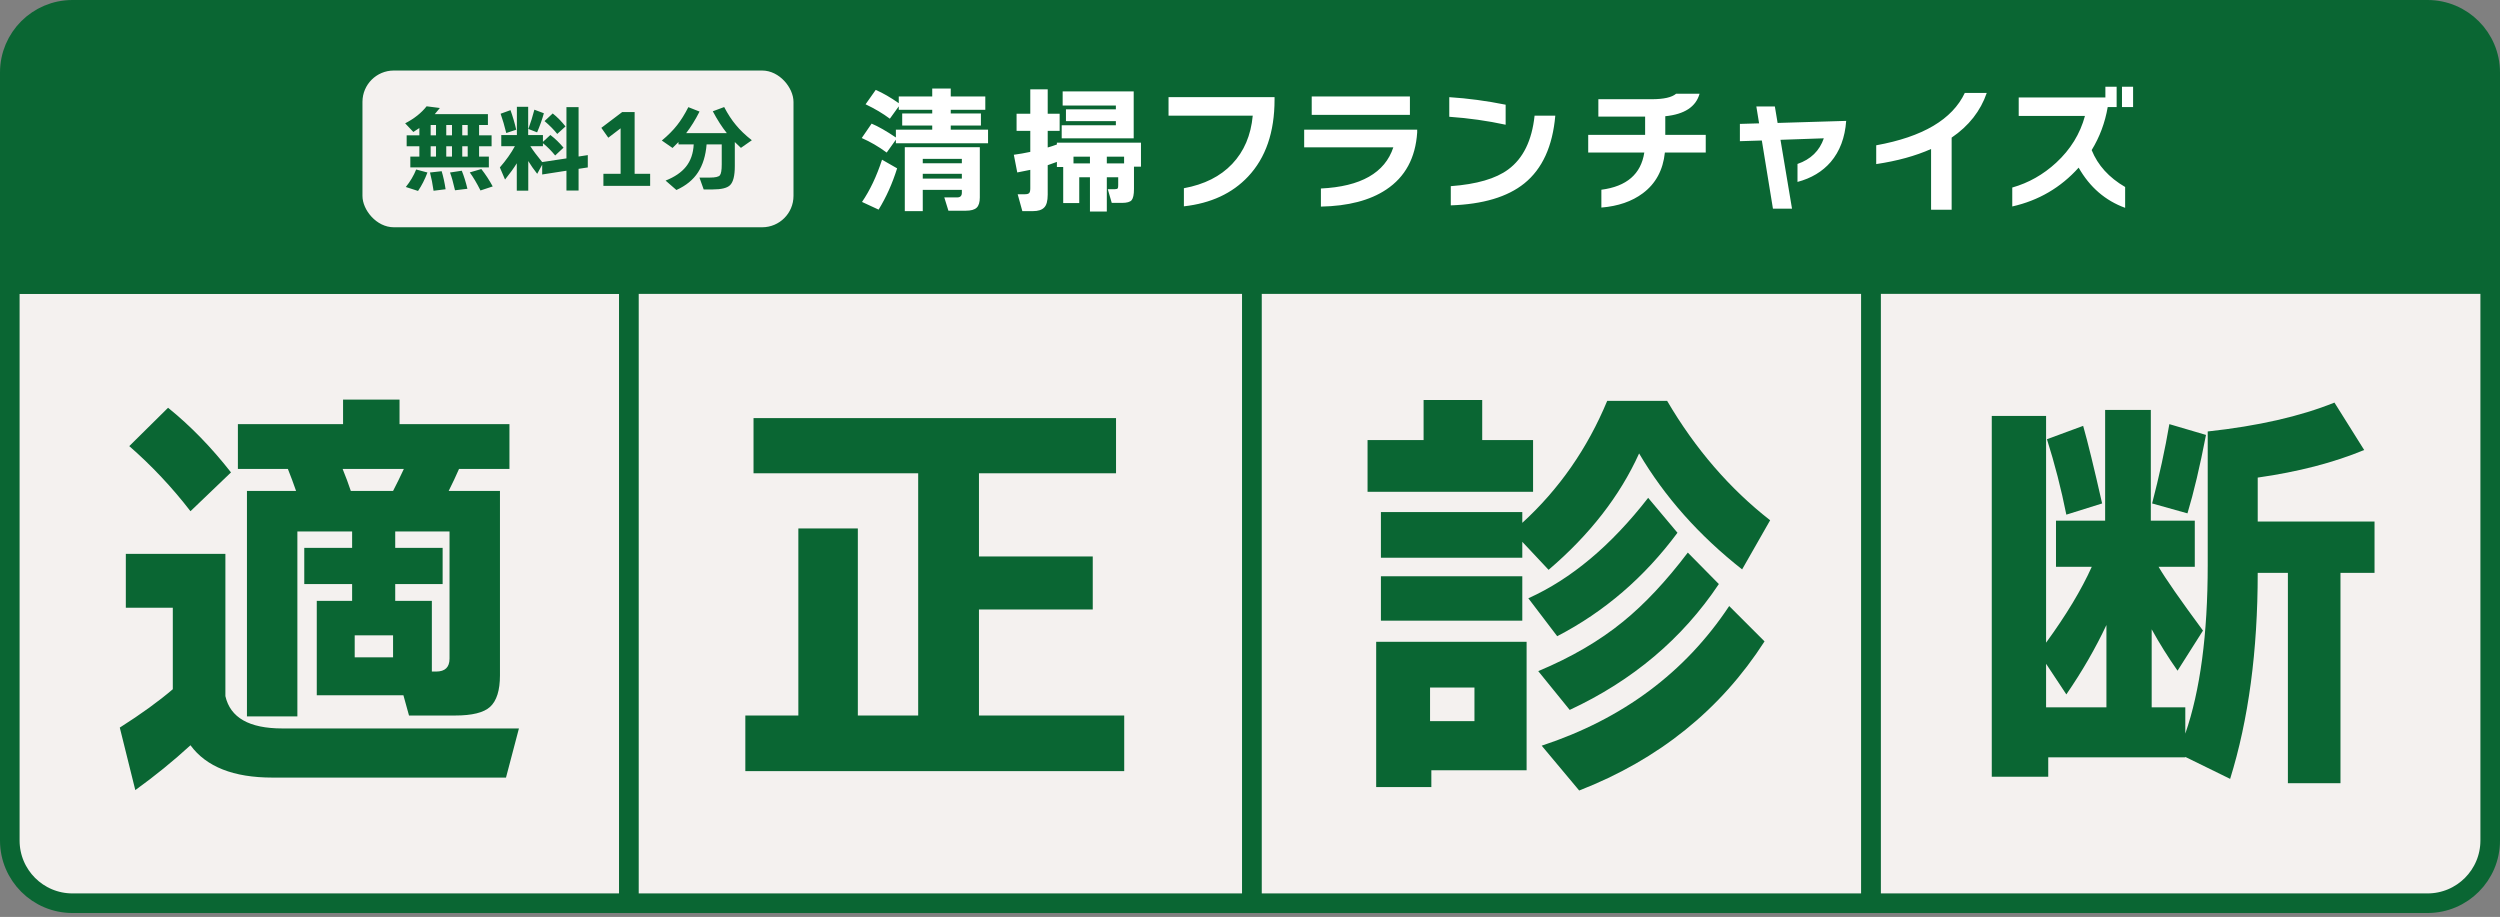
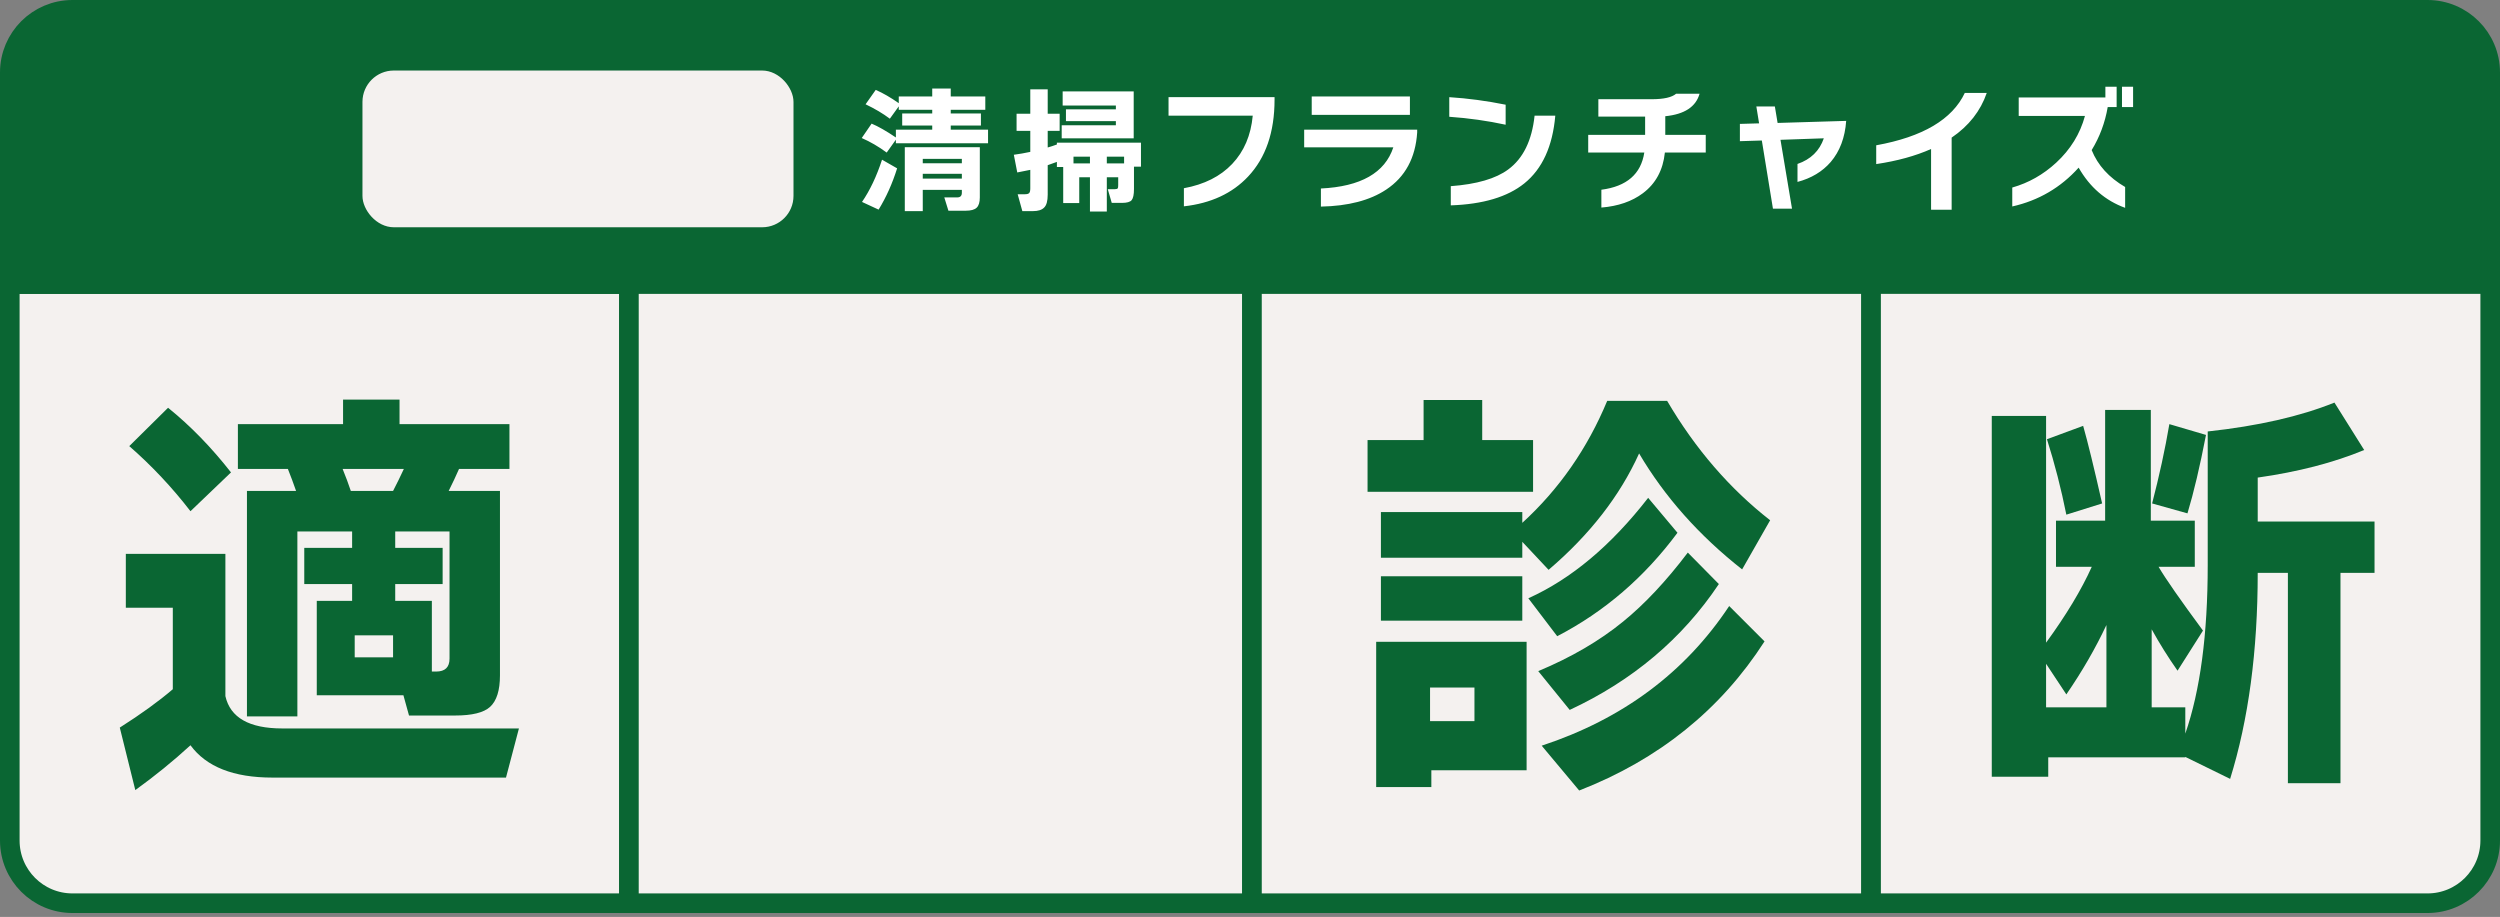
<svg xmlns="http://www.w3.org/2000/svg" width="638" height="234" viewBox="0 0 638 234" fill="none">
  <rect x="0" y="0" width="638" height="234" fill="#808080" stroke="none" />
  <path d="M2.5 72.5H160.5V230.5H18.5C9.663 230.5 2.5 223.337 2.5 214.5V72.5Z" fill="#F4F1EF" stroke="#0A6633" stroke-width="5" />
  <path d="M2.5 18.5C2.5 9.663 9.663 2.5 18.5 2.5H619.5C628.337 2.5 635.5 9.663 635.5 18.5V72.5H2.5V18.5Z" fill="#0A6633" stroke="#0A6633" stroke-width="5" />
  <rect x="160.5" y="72.5" width="159" height="158" fill="#F4F1EF" stroke="#0A6633" stroke-width="5" />
  <rect x="319.5" y="72.5" width="158" height="158" fill="#F4F1EF" stroke="#0A6633" stroke-width="5" />
  <path d="M477.5 72.5H635.5V214.5C635.5 223.337 628.337 230.5 619.5 230.5H477.5V72.5Z" fill="#F4F1EF" stroke="#0A6633" stroke-width="5" />
  <rect x="92.5" y="18" width="110" height="40" rx="8" fill="#F4F1EF" />
-   <path d="M117.965 31.904V34.544H119.357V31.904H117.965ZM113.885 31.904V34.544H115.349V31.904H113.885ZM109.901 31.904V34.544H111.269V31.904H109.901ZM112.253 27.56C111.789 28.152 111.357 28.672 110.957 29.12H124.517V31.904H122.261V34.544H125.453V37.328H122.261V39.968H124.757V42.728H104.717V39.968H107.021V37.328H103.781V34.544H107.021V32.672C106.493 33.04 105.981 33.376 105.485 33.68L103.397 31.472C105.717 30.272 107.541 28.824 108.869 27.128L112.253 27.56ZM119.357 39.968V37.328H117.965V39.968H119.357ZM115.349 39.968V37.328H113.885V39.968H115.349ZM111.269 39.968V37.328H109.901V39.968H111.269ZM125.741 47.576L122.621 48.608C121.661 46.704 120.749 45.168 119.885 44L122.837 43.136C123.925 44.528 124.893 46.008 125.741 47.576ZM119.285 48.176L116.117 48.56C115.685 46.64 115.261 45.128 114.845 44.024L117.845 43.568C118.389 44.896 118.869 46.432 119.285 48.176ZM113.717 48.296L110.645 48.68C110.405 46.984 110.101 45.432 109.733 44.024L112.709 43.688C113.125 45.048 113.461 46.584 113.717 48.296ZM109.085 44.024C108.413 45.8 107.613 47.368 106.685 48.728L103.565 47.72C104.701 46.312 105.581 44.824 106.205 43.256L109.085 44.024ZM144.317 32.264L142.205 34.184C141.389 33.144 140.309 32.048 138.965 30.896L141.053 28.952C142.189 29.848 143.277 30.952 144.317 32.264ZM138.797 28.904C138.365 30.472 137.789 32.096 137.069 33.776L134.837 32.912C135.429 31.312 135.941 29.672 136.373 27.992L138.797 28.904ZM131.741 33.104L129.197 33.944C128.765 32.168 128.285 30.528 127.757 29.024L130.277 28.112C130.869 29.76 131.357 31.424 131.741 33.104ZM131.885 41.672C131.149 42.872 130.149 44.256 128.885 45.824L127.565 42.728C129.149 40.904 130.429 39.096 131.405 37.304H127.925V34.472H131.909V27.248H134.789V34.472H138.557V36.2L140.453 34.448C141.653 35.36 142.773 36.44 143.813 37.688L141.677 39.68C140.749 38.528 139.709 37.48 138.557 36.536V37.304H135.341C136.029 38.392 137.037 39.744 138.365 41.36L144.557 40.424V27.344H147.653V39.944L150.005 39.584V42.728L147.653 43.088V48.632H144.557V43.568L138.365 44.528V42.032L137.093 44.36C136.213 43.24 135.453 42.152 134.813 41.096V48.656H131.885V41.672ZM165.917 47.432H153.989V44.36H158.381V32.744L155.237 35.144L153.461 32.624L158.789 28.592H161.957V44.36H165.917V47.432ZM180.323 36.848C180.099 39.696 179.371 42.072 178.139 43.976C176.907 45.88 175.067 47.384 172.619 48.488L169.859 46.088C172.179 45.16 173.907 43.984 175.043 42.56C176.259 41.056 176.923 39.152 177.035 36.848H173.147V36.248C172.635 36.792 172.131 37.296 171.635 37.76L168.899 35.864C170.483 34.552 171.787 33.24 172.811 31.928C173.787 30.696 174.739 29.168 175.667 27.344L178.523 28.472C177.451 30.584 176.315 32.416 175.115 33.968H185.483C184.251 32.432 183.059 30.576 181.907 28.4L184.811 27.32C185.755 29.128 186.747 30.648 187.787 31.88C188.843 33.176 190.203 34.48 191.867 35.792L189.083 37.736C188.523 37.224 188.003 36.728 187.523 36.248V42.416C187.523 44.864 187.115 46.48 186.299 47.264C185.563 47.984 184.091 48.344 181.883 48.344H179.579L178.499 45.32H181.163C182.539 45.32 183.387 45.128 183.707 44.744C184.027 44.36 184.187 43.432 184.187 41.96V36.848H180.323Z" fill="#0A6633" />
  <path d="M250.05 50.38C250.05 51.617 249.782 52.492 249.245 53.005C248.708 53.518 247.775 53.775 246.445 53.775H242.035L240.985 50.38H244.275C245.068 50.38 245.465 49.983 245.465 49.19V48.455H235.49V53.88H230.905V37.57H250.05V50.38ZM245.465 41.665V40.545H235.49V41.665H245.465ZM245.465 45.585V44.36H235.49V45.585H245.465ZM228.63 35.645L226.285 38.935C224.232 37.418 222.108 36.182 219.915 35.225L222.435 31.55C224.115 32.25 226.18 33.428 228.63 35.085V33.09H237.905V32.04H230.24V28.96H237.905V28.015H229.365V27.14L227.09 30.29C225.317 28.96 223.252 27.735 220.895 26.615L223.485 22.94C225.352 23.757 227.312 24.888 229.365 26.335V24.62H237.905V22.59H242.63V24.62H251.45V28.015H242.63V28.96H250.33V32.04H242.63V33.09H252.15V36.555H228.63V35.645ZM228.945 42.96C227.732 46.833 226.157 50.345 224.22 53.495L219.985 51.535C222.015 48.572 223.718 44.978 225.095 40.755L228.945 42.96ZM289.32 35.295H270.945V31.97H284.77V30.92H272.03V27.91H284.77V26.93H271.19V23.325H289.32V35.295ZM273.955 41.7H278.155V39.985H273.955V41.7ZM286.87 41.7V39.985H282.46V41.7H286.87ZM269.72 41.315C268.927 41.618 268.145 41.898 267.375 42.155V49.68C267.375 51.29 267.072 52.387 266.465 52.97C265.882 53.577 264.925 53.88 263.595 53.88H260.9L259.71 49.575H261.46C262.043 49.575 262.428 49.482 262.615 49.295C262.825 49.108 262.93 48.7 262.93 48.07V43.345C261.647 43.625 260.538 43.847 259.605 44.01L258.73 39.495C260.13 39.308 261.53 39.063 262.93 38.76V33.405H259.43V29.03H262.93V22.8H267.375V29.03H270.42V33.405H267.375V37.64C268.122 37.43 268.903 37.173 269.72 36.87V36.415H291.175V42.54H289.39V48.245C289.39 49.645 289.192 50.59 288.795 51.08C288.398 51.547 287.57 51.78 286.31 51.78H283.72L282.705 48.28H284.525C284.922 48.28 285.167 48.198 285.26 48.035C285.33 47.942 285.365 47.673 285.365 47.23V45.235H282.46V53.985H278.155V45.235H275.425V51.815H271.33V42.61H269.72V41.315ZM325.265 25.425C325.265 33.732 323.013 40.277 318.51 45.06C314.473 49.353 309.013 51.885 302.13 52.655V48.035C307.333 47.078 311.44 45.013 314.45 41.84C317.483 38.643 319.233 34.537 319.7 29.52H298.21V24.795H325.265V25.425ZM359.81 29.31H334.75V24.62H359.81V29.31ZM361.665 33.79C361.245 40.3 358.608 45.165 353.755 48.385C349.625 51.138 344.072 52.585 337.095 52.725V48.105C347.268 47.615 353.428 44.115 355.575 37.605H332.825V33.09H361.665V33.79ZM384.24 31.83C379.62 30.827 374.825 30.15 369.855 29.8V24.795C374.592 25.098 379.387 25.74 384.24 26.72V31.83ZM396.91 29.52C396.233 37.337 393.597 43.1 389 46.81C384.707 50.263 378.453 52.13 370.24 52.41V47.51C376.843 47.02 381.732 45.597 384.905 43.24C388.708 40.44 390.948 35.867 391.625 29.52H396.91ZM435.305 38.935H424.875C424.408 43.415 422.53 46.88 419.24 49.33C416.463 51.407 412.94 52.62 408.67 52.97V48.42C415.133 47.58 418.785 44.418 419.625 38.935H405.31V34.42H419.835V29.765H407.9V25.32H421.515C424.572 25.32 426.648 24.853 427.745 23.92H433.73C432.797 27.257 429.88 29.17 424.98 29.66V34.42H435.305V38.935ZM471.145 30.85C470.842 35.12 469.523 38.62 467.19 41.35C465.067 43.8 462.243 45.492 458.72 46.425V41.84C462.103 40.673 464.343 38.492 465.44 35.295L454.38 35.68L457.32 53.25H452.455L449.62 35.855L444.02 36.03V31.62L448.92 31.48L448.22 27.175H452.945L453.645 31.375L471.145 30.85ZM507.02 23.71C505.433 28.33 502.447 32.133 498.06 35.12V53.53H492.81V38.025C488.82 39.798 484.153 41.082 478.81 41.875V37.08C490.687 34.933 498.223 30.477 501.42 23.71H507.02ZM544.365 27.315H541.53V22.135H544.365V27.315ZM542.335 53.04C537.272 51.197 533.317 47.778 530.47 42.785C525.897 47.872 520.25 51.173 513.53 52.69V47.86C517.707 46.67 521.44 44.558 524.73 41.525C528.393 38.142 530.843 34.163 532.08 29.59H515.175V24.865H537.295V22.135H540.165V27.315H537.89C537.213 31.282 535.848 34.945 533.795 38.305C535.358 42.178 538.205 45.317 542.335 47.72V53.04Z" fill="white" />
  <path d="M110.21 171.38H111.31C113.583 171.38 114.72 170.28 114.72 168.08V135.63H100.86V139.81H112.96V149.05H100.86V153.34H110.21V171.38ZM100.31 167.75V162.14H90.52V167.75H100.31ZM87.44 119.68C88.247 121.66 88.943 123.53 89.53 125.29H100.31C101.263 123.457 102.18 121.587 103.06 119.68H87.44ZM75.56 125.29C74.9 123.383 74.203 121.513 73.47 119.68H60.71V108.24H87.55V101.97H101.96V108.24H130.01V119.68H117.14C116.407 121.367 115.527 123.237 114.5 125.29H127.59V172.37C127.59 176.183 126.747 178.86 125.06 180.4C123.447 181.867 120.477 182.6 116.15 182.6H104.38L102.95 177.43H80.84V153.34H89.86V149.05H77.65V139.81H89.86V135.63H75.89V182.82H63.02V125.29H75.56ZM58.95 120.56L48.61 130.46C43.917 124.373 38.71 118.837 32.99 113.85L42.89 104.06C48.61 108.68 53.963 114.18 58.95 120.56ZM48.61 190.19C44.21 194.223 39.517 198.037 34.53 201.63L30.57 185.68C35.997 182.233 40.507 178.97 44.1 175.89V155.1H32.11V141.35H57.52V177.65C58.767 183.15 63.607 185.9 72.04 185.9H132.43L129.13 198.44H69.51C59.61 198.44 52.643 195.69 48.61 190.19Z" fill="#0A6633" />
-   <path d="M286.9 196.79H190.21V182.6H203.74V134.86H218.92V182.6H234.32V120.78H192.3V106.7H284.81V120.78H249.83V142.01H278.87V155.54H249.83V182.6H286.9V196.79Z" fill="#0A6633" />
  <path d="M428.09 135.96C419.657 147.327 409.427 156.127 397.4 162.36L390.03 152.68C400.957 147.767 411.15 139.223 420.61 127.05L428.09 135.96ZM391.24 125.51H349V112.31H363.3V102.08H378.26V112.31H391.24V125.51ZM438.65 149.05C429.337 162.983 416.65 173.69 400.59 181.17L392.56 171.27C400.993 167.75 408.217 163.533 414.23 158.62C419.73 154.147 425.23 148.28 430.73 141.02L438.65 149.05ZM450.31 163.68C439.09 181.133 423.323 193.82 403.01 201.74L393.44 190.3C414.12 183.48 430.07 171.6 441.29 154.66L450.31 163.68ZM388.49 142.34H352.41V130.68H388.49V133.43C397.877 124.85 405.1 114.473 410.16 102.3H425.45C432.637 114.547 441.4 124.703 451.74 132.77L444.59 145.31C433.59 136.657 424.827 126.793 418.3 115.72C413.387 126.573 405.687 136.473 395.2 145.42L388.49 138.27V142.34ZM388.49 158.4H352.41V147.07H388.49V158.4ZM389.59 196.57H365.28V200.86H351.2V163.79H389.59V196.57ZM376.28 184.03V175.45H364.95V184.03H376.28Z" fill="#0A6633" />
  <path d="M562.97 110.99C561.43 118.983 559.853 125.657 558.24 131.01L549.22 128.48C551.053 121.44 552.52 114.693 553.62 108.24L562.97 110.99ZM536.46 128.48L527.33 131.34C526.01 124.74 524.36 118.323 522.38 112.09L531.62 108.68C532.793 112.787 534.407 119.387 536.46 128.48ZM522.16 164.01C527.293 156.97 531.18 150.517 533.82 144.65H524.69V132.88H537.23V104.61H548.89V132.88H560.11V144.65H550.87C552.63 147.657 556.407 153.083 562.2 160.93L555.71 171.16C553.29 167.713 551.09 164.193 549.11 160.6V180.51H557.69V187.22C561.503 176.22 563.41 161.883 563.41 144.21V110.11C576.243 108.717 587.023 106.26 595.75 102.74L603.34 114.84C595.567 118.067 586.51 120.413 576.17 121.88V133.1H605.98V146.19H597.29V199.87H583.87V146.19H576.17C576.17 166.137 573.823 183.663 569.13 198.77L557.69 193.16V193.27H522.71V198.22H508.3V106.15H522.16V164.01ZM537.56 159.5C534.773 165.44 531.363 171.343 527.33 177.21L522.16 169.4V180.51H537.56V159.5Z" fill="#0A6633" />
</svg>